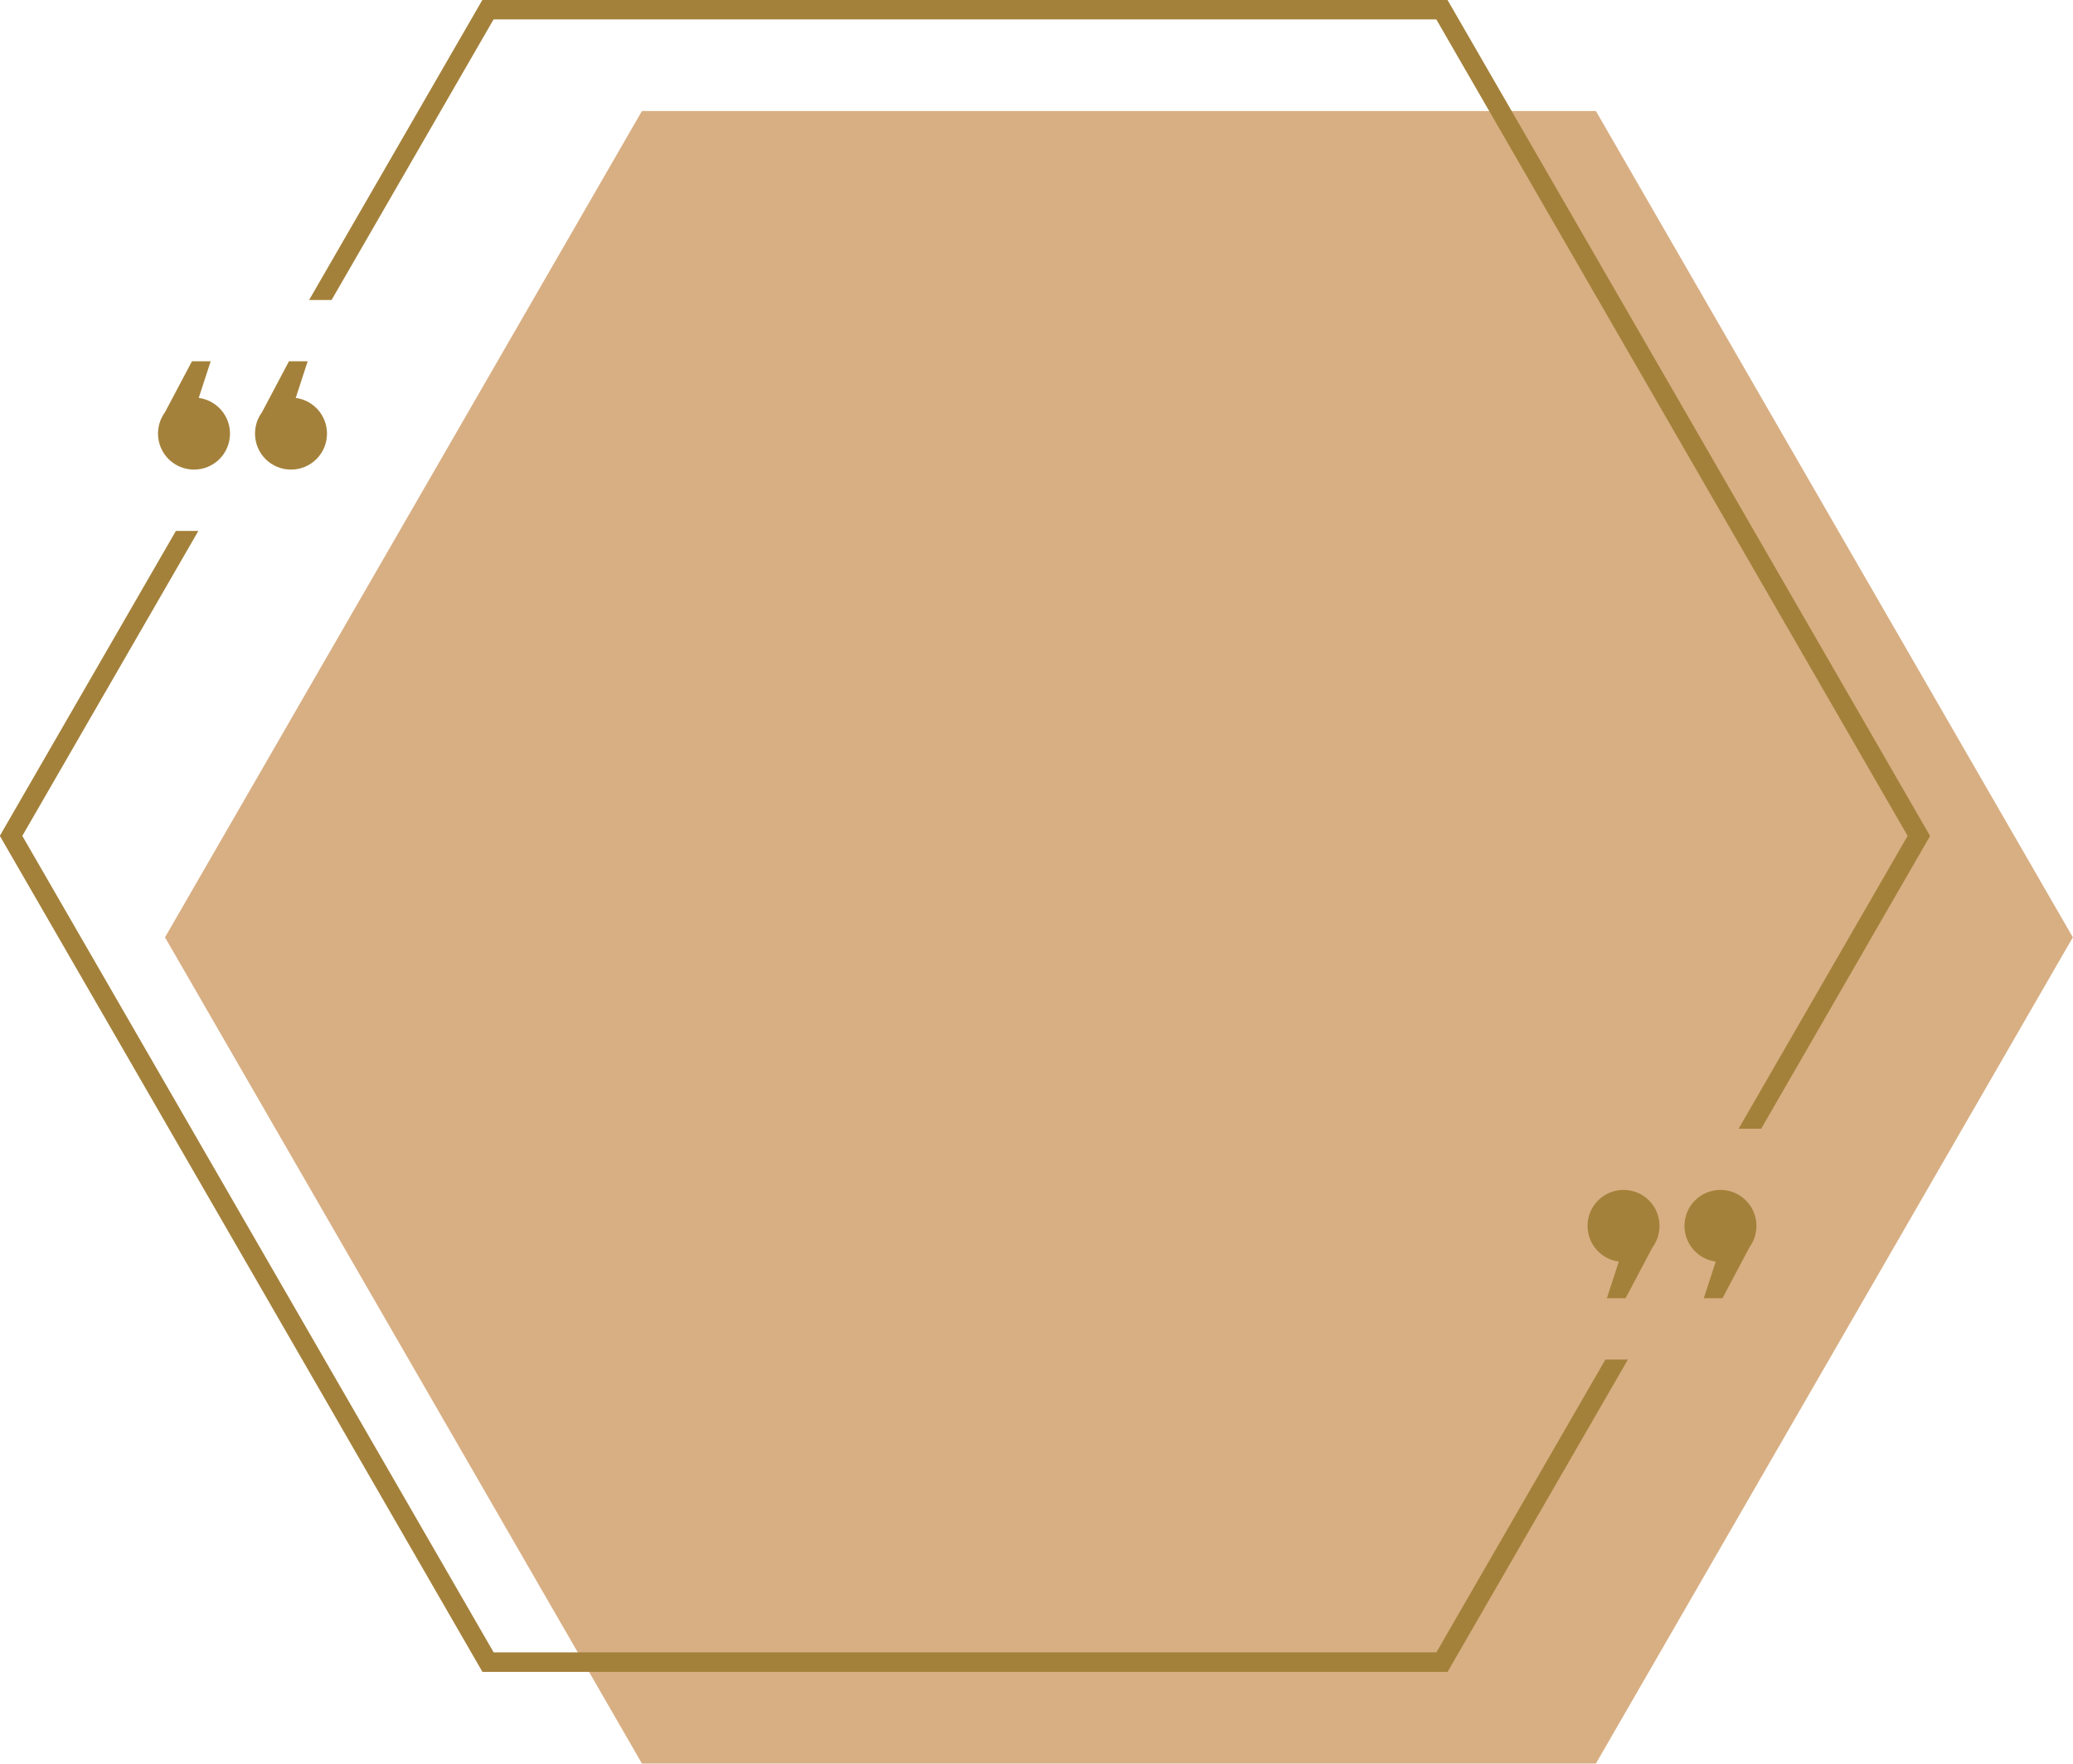
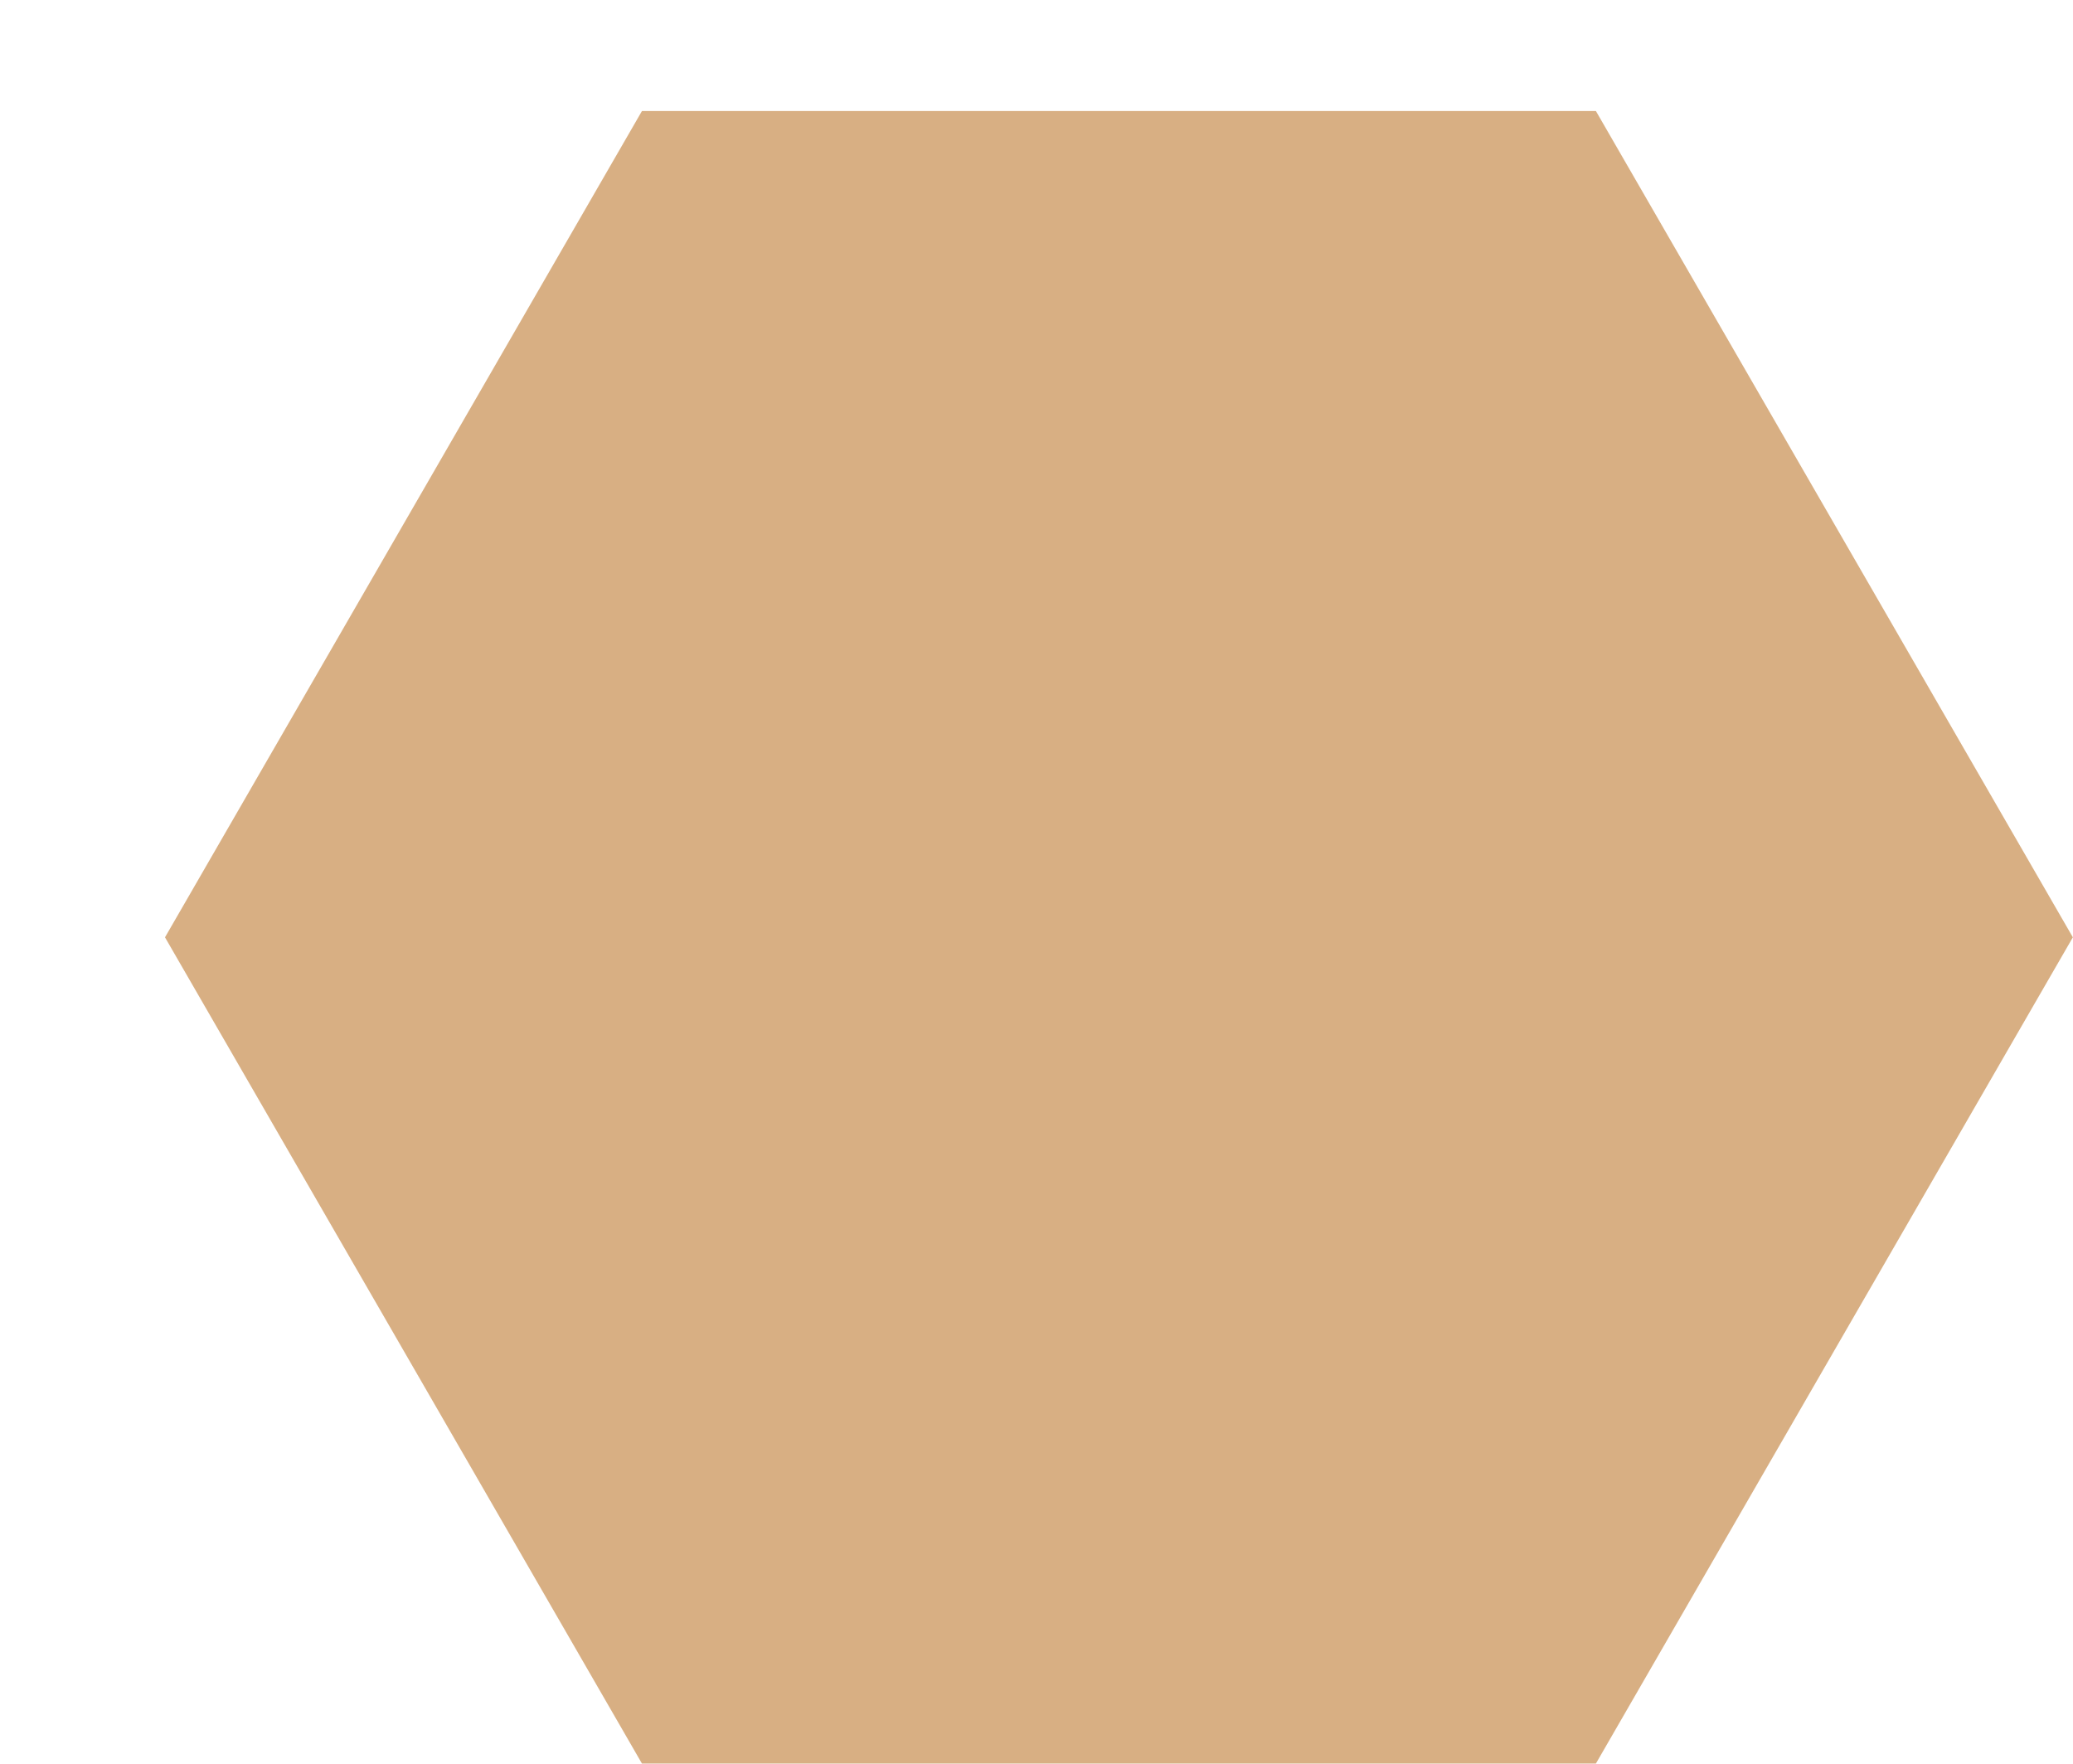
<svg xmlns="http://www.w3.org/2000/svg" fill="#000000" height="234.7" preserveAspectRatio="xMidYMid meet" version="1" viewBox="101.9 100.7 275.9 234.7" width="275.9" zoomAndPan="magnify">
  <g clip-rule="evenodd" fill-rule="evenodd">
    <g id="change1_1">
      <path d="M123.86 225.43L155.6 170.45 187.34 115.47 250.82 115.47 314.3 115.47 346.04 170.45 377.78 225.43 346.04 280.4 314.3 335.38 250.82 335.38 187.34 335.38 155.6 280.4z" fill="#d8af83" />
    </g>
    <g id="change2_1">
-       <path d="M141.26,153.65c2.35,0.31,4.16,2.32,4.16,4.75c0,2.65-2.14,4.79-4.79,4.79c-2.65,0-4.79-2.14-4.79-4.79 c0-0.56,0.1-1.1,0.27-1.6l0,0c0.16-0.44,0.38-0.86,0.65-1.23l3.6-6.8h2.49L141.26,153.65z M333.3,250.89l22.49-38.96l-62.73-108.65 H167.59l-21.56,37.34h-2.99l23.06-39.93h128.45c21.43,37.07,42.82,74.16,64.23,111.25l-22.48,38.96H333.3z M102.25,211.28 l23.06-39.93h2.99l-23.43,40.58l62.73,108.65h125.47l22.49-38.96h3c-8,13.85-16,27.71-24,41.56H166.11 c-21.41-37.08-42.8-74.18-64.23-111.25L102.25,211.28z M317.35,268.58c-2.35-0.31-4.16-2.32-4.16-4.75c0-2.65,2.14-4.79,4.79-4.79 c2.65,0,4.79,2.14,4.79,4.79c0,0.56-0.1,1.1-0.27,1.6l0,0c-0.16,0.44-0.38,0.86-0.65,1.23l-3.6,6.8h-2.49L317.35,268.58z M330.25,268.58c-2.35-0.31-4.16-2.32-4.16-4.75c0-2.65,2.14-4.79,4.79-4.79c2.64,0,4.79,2.14,4.79,4.79c0,0.56-0.1,1.1-0.27,1.6 l0,0c-0.16,0.44-0.38,0.86-0.65,1.23l-3.6,6.8h-2.49L330.25,268.58z M128.35,153.65c2.35,0.31,4.16,2.32,4.16,4.75 c0,2.65-2.14,4.79-4.79,4.79c-2.65,0-4.79-2.14-4.79-4.79c0-0.56,0.1-1.1,0.27-1.6l0,0c0.16-0.44,0.38-0.86,0.65-1.23l3.6-6.8h2.49 L128.35,153.65z" fill="#a4813a" />
-     </g>
+       </g>
  </g>
</svg>